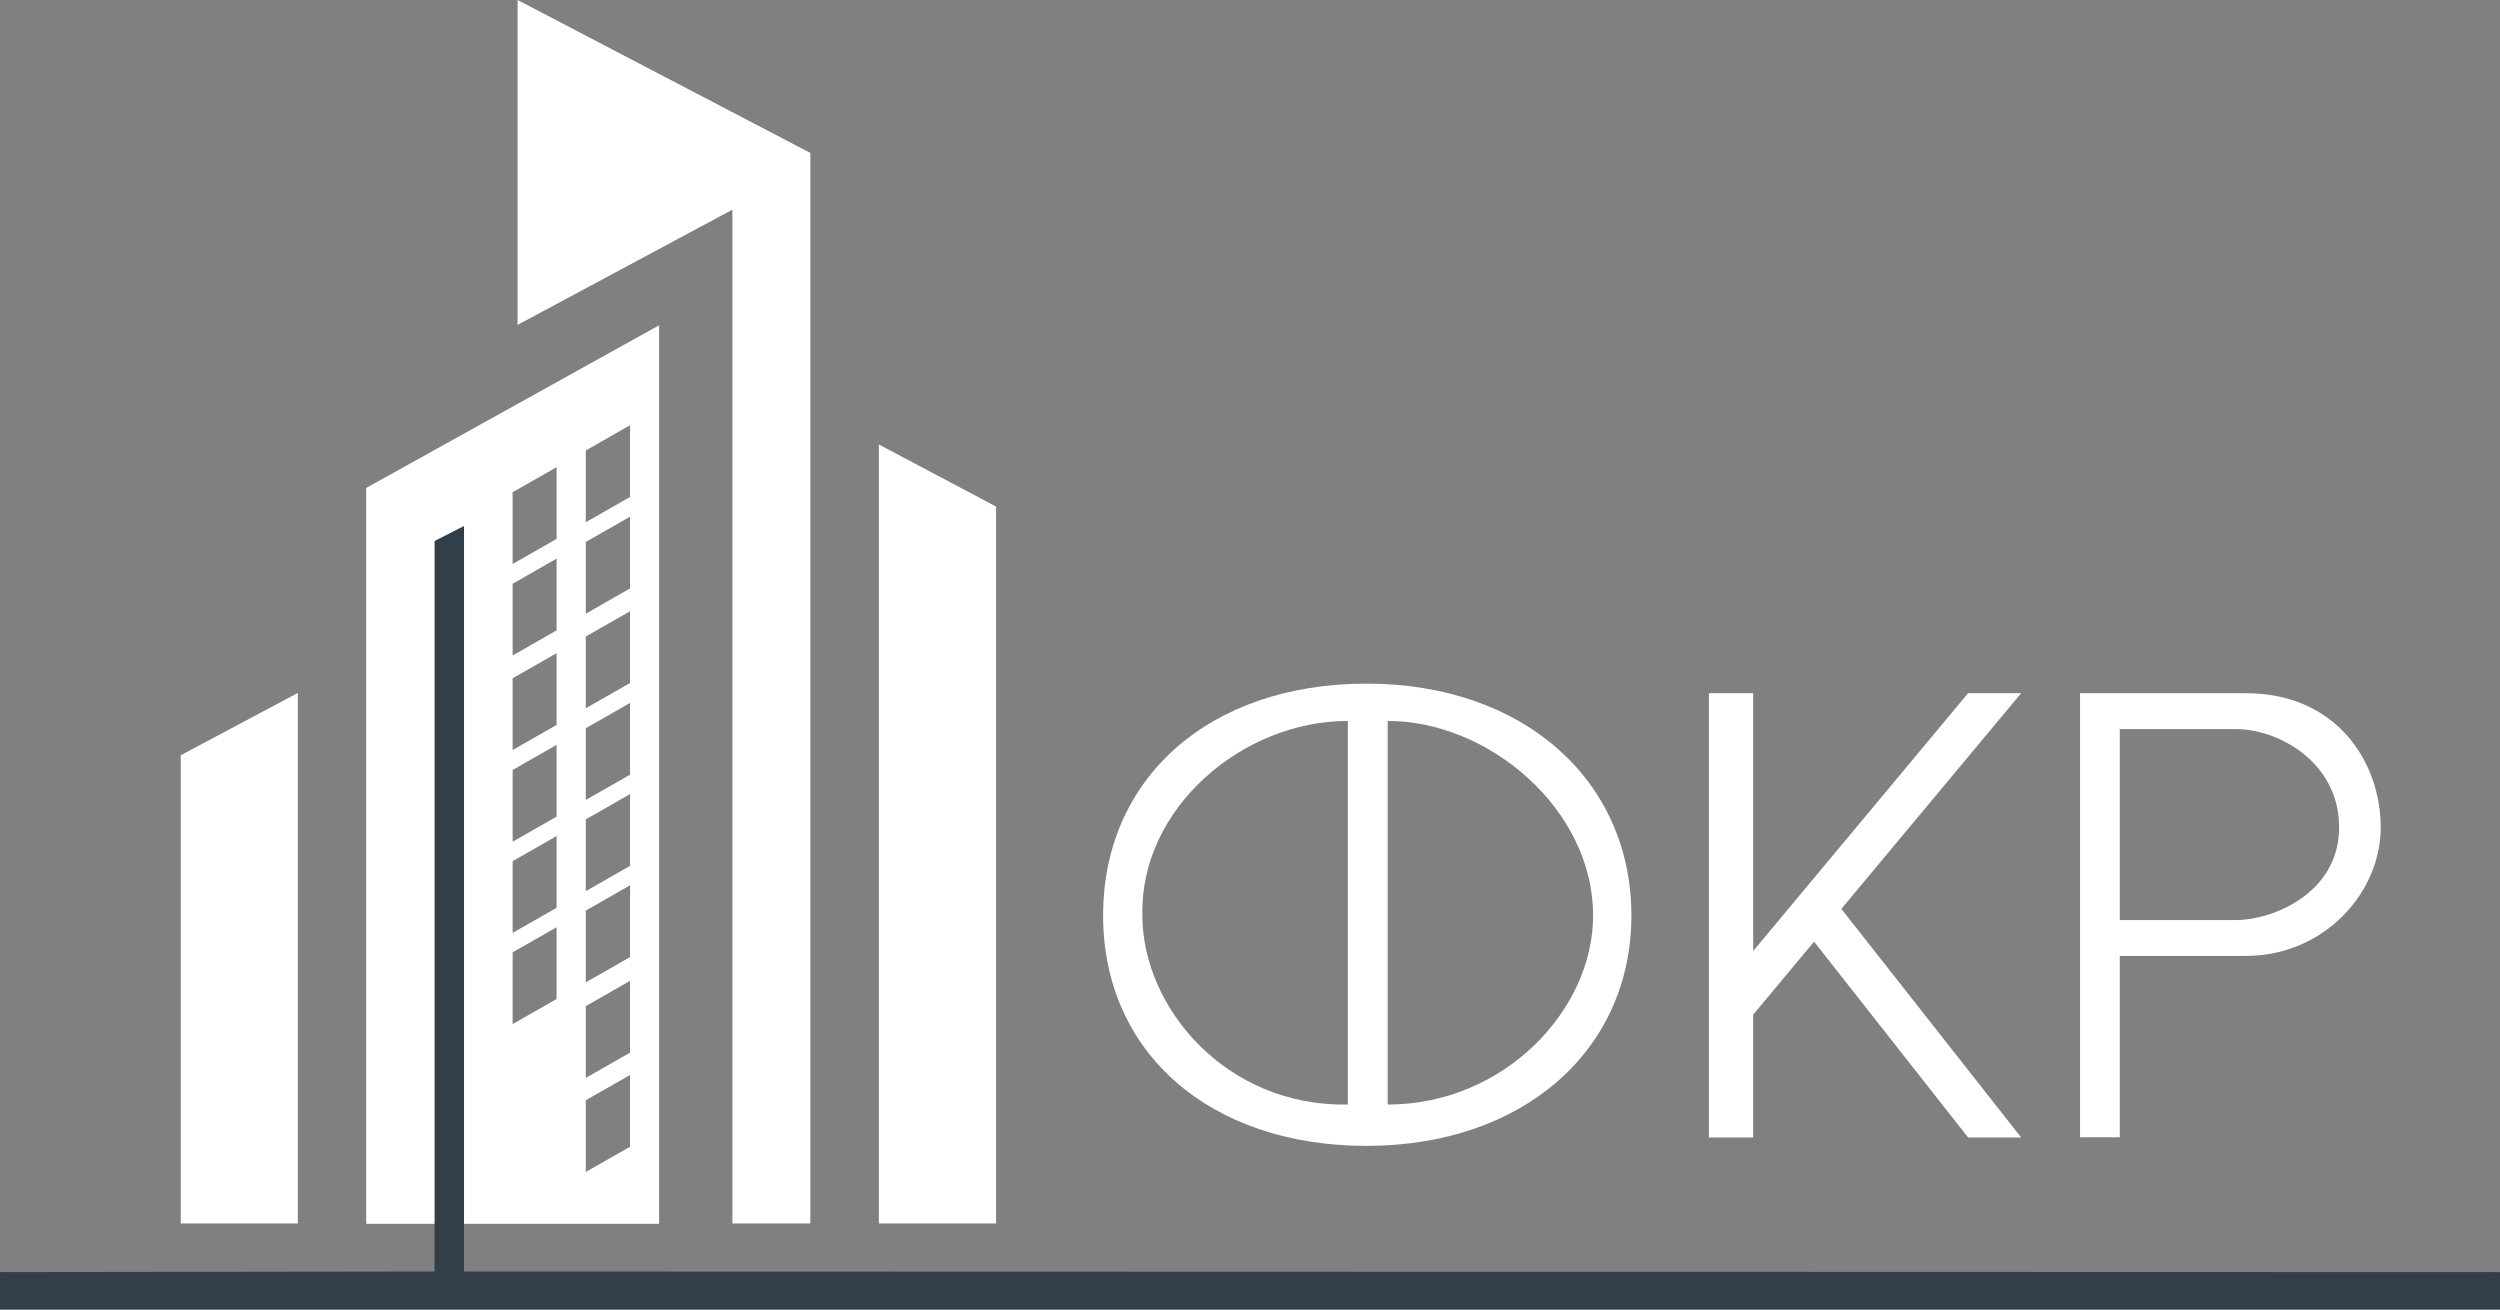
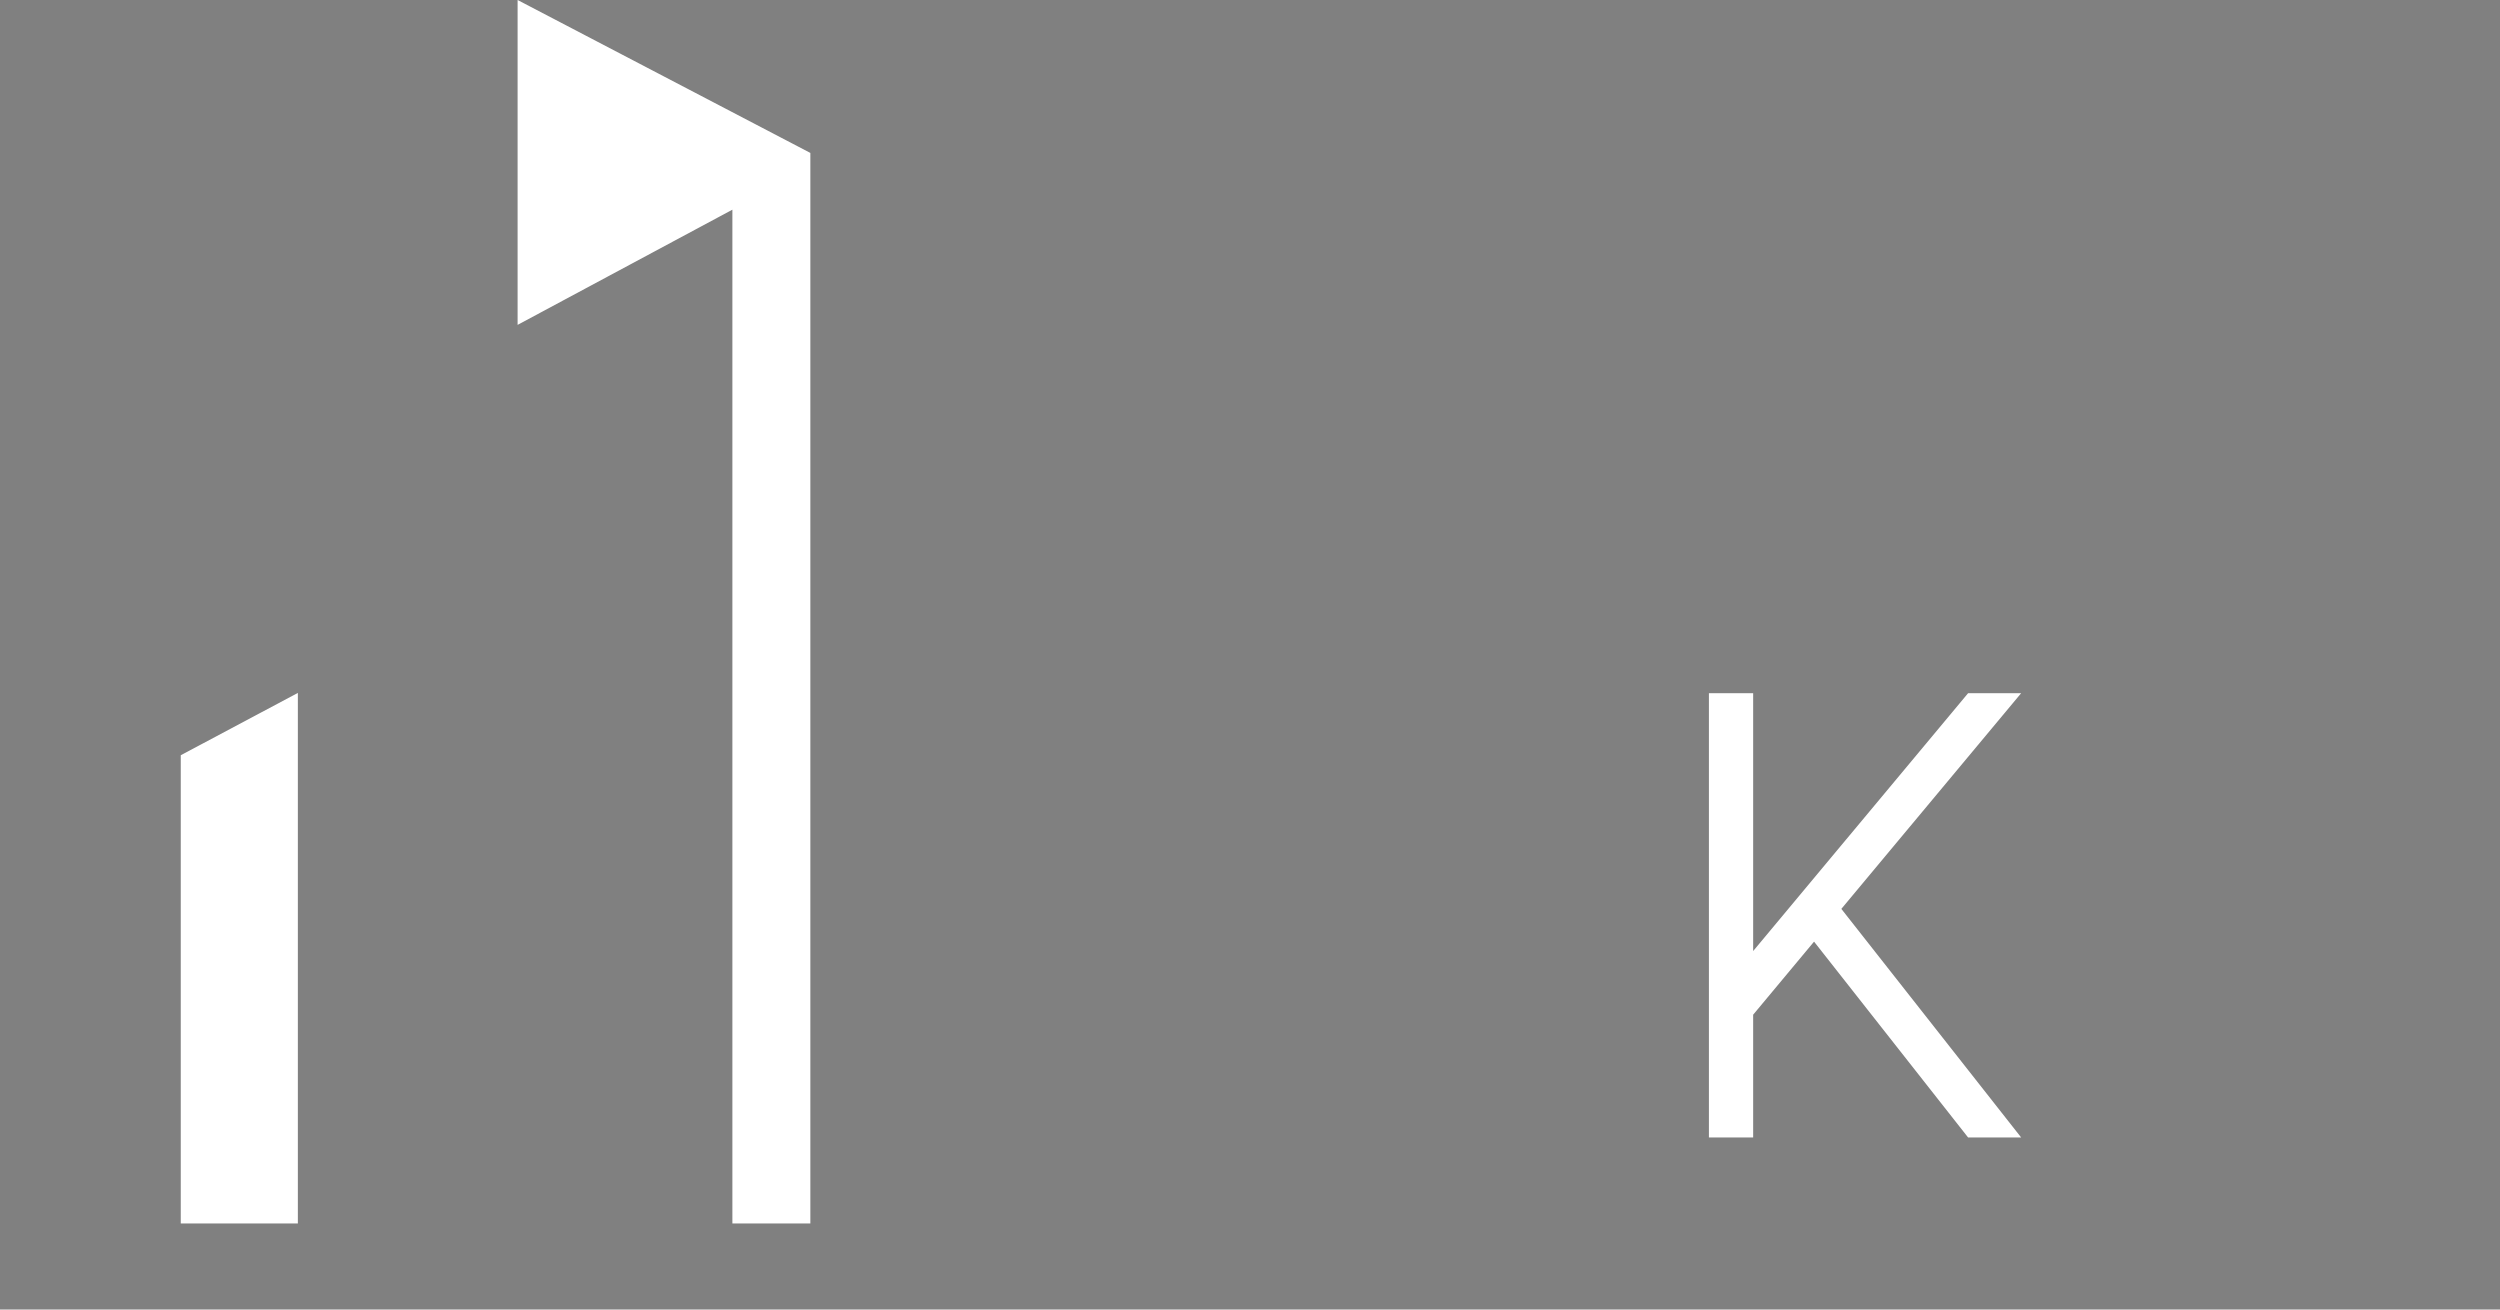
<svg xmlns="http://www.w3.org/2000/svg" width="126" height="66" viewBox="0 0 126 66" fill="none">
  <rect x="0" y="0" width="126" height="66" fill="#808080" stroke="none" />
  <g clip-path="url(#clip0_1_227)">
-     <path d="M0 66V64.114L21.9 64.084V27.251L23.387 26.495V64.084L126 64.114V66H0Z" fill="#323E48" />
    <path d="M15.012 34.923L9.11 38.064V61.663H15.012V34.923Z" fill="white" />
-     <path fill-rule="evenodd" clip-rule="evenodd" d="M33.218 61.678V16.395L18.456 24.593V61.678H21.9V27.266L23.387 26.509V61.678H33.218ZM29.524 22.704L31.754 21.431V25.047L29.524 26.32V22.704ZM25.837 24.809V28.425L28.052 27.161V23.544L25.837 24.809ZM25.837 33.036V29.42L28.052 28.155V31.771L25.837 33.036ZM29.524 27.314L31.754 26.041V29.657L29.524 30.931V27.314ZM25.837 37.802V34.185L28.052 32.921V36.537L25.837 37.802ZM29.524 32.08L31.754 30.807V34.423L29.524 35.696V32.08ZM25.837 42.422V38.806L28.052 37.541V41.157L25.837 42.422ZM29.524 36.701L31.754 35.428V39.044L29.524 40.317V36.701ZM25.837 47.018V43.402L28.052 42.137V45.753L25.837 47.018ZM29.524 41.297L31.754 40.023V43.64L29.524 44.913V41.297ZM25.837 51.614V47.998L28.052 46.733V50.349L25.837 51.614ZM29.524 45.893L31.754 44.619V48.236L29.524 49.509V45.893ZM31.754 49.436L29.524 50.709V54.325L31.754 53.052V49.436ZM29.524 55.452L31.754 54.179V57.795L29.524 59.068V55.452Z" fill="white" />
    <path d="M36.912 10.568L26.087 16.374V-0L40.842 7.708V61.663H36.912V10.568Z" fill="white" />
-     <path d="M50.203 25.53L44.294 22.403V61.663H50.203V25.53Z" fill="white" />
    <path d="M88.359 34.938H86.129V57.327H88.359V51.141L91.428 47.458L99.191 57.327H101.865L92.804 45.808L101.865 34.938H99.191L88.359 47.933V34.938Z" fill="white" />
-     <path fill-rule="evenodd" clip-rule="evenodd" d="M55.597 46.139C55.597 39.245 60.917 34.455 68.872 34.455C76.827 34.455 82.222 39.367 82.222 46.139C82.222 52.911 76.791 57.752 68.872 57.752C60.954 57.752 55.597 53.033 55.597 46.139ZM67.93 36.335V55.67C61.771 55.778 57.576 50.764 57.576 46.139C57.444 40.744 62.61 36.335 67.93 36.335ZM69.939 55.67V36.335C75.054 36.335 80.293 40.801 80.293 46.139C80.293 50.937 75.775 55.67 69.939 55.67Z" fill="white" />
-     <path fill-rule="evenodd" clip-rule="evenodd" d="M104.835 34.938V57.319H106.837V48.178H113.195C117.118 48.178 119.988 45.008 119.988 41.702C119.988 38.395 117.75 34.938 113.195 34.938H104.835ZM112.71 36.746H106.837V46.37H112.71C114.513 46.37 117.891 45.037 117.891 41.702C117.891 38.367 114.77 36.746 112.71 36.746Z" fill="white" />
  </g>
  <defs>
    <clipPath id="clip0_1_227">
      <rect width="126" height="66" fill="white" />
    </clipPath>
  </defs>
</svg>